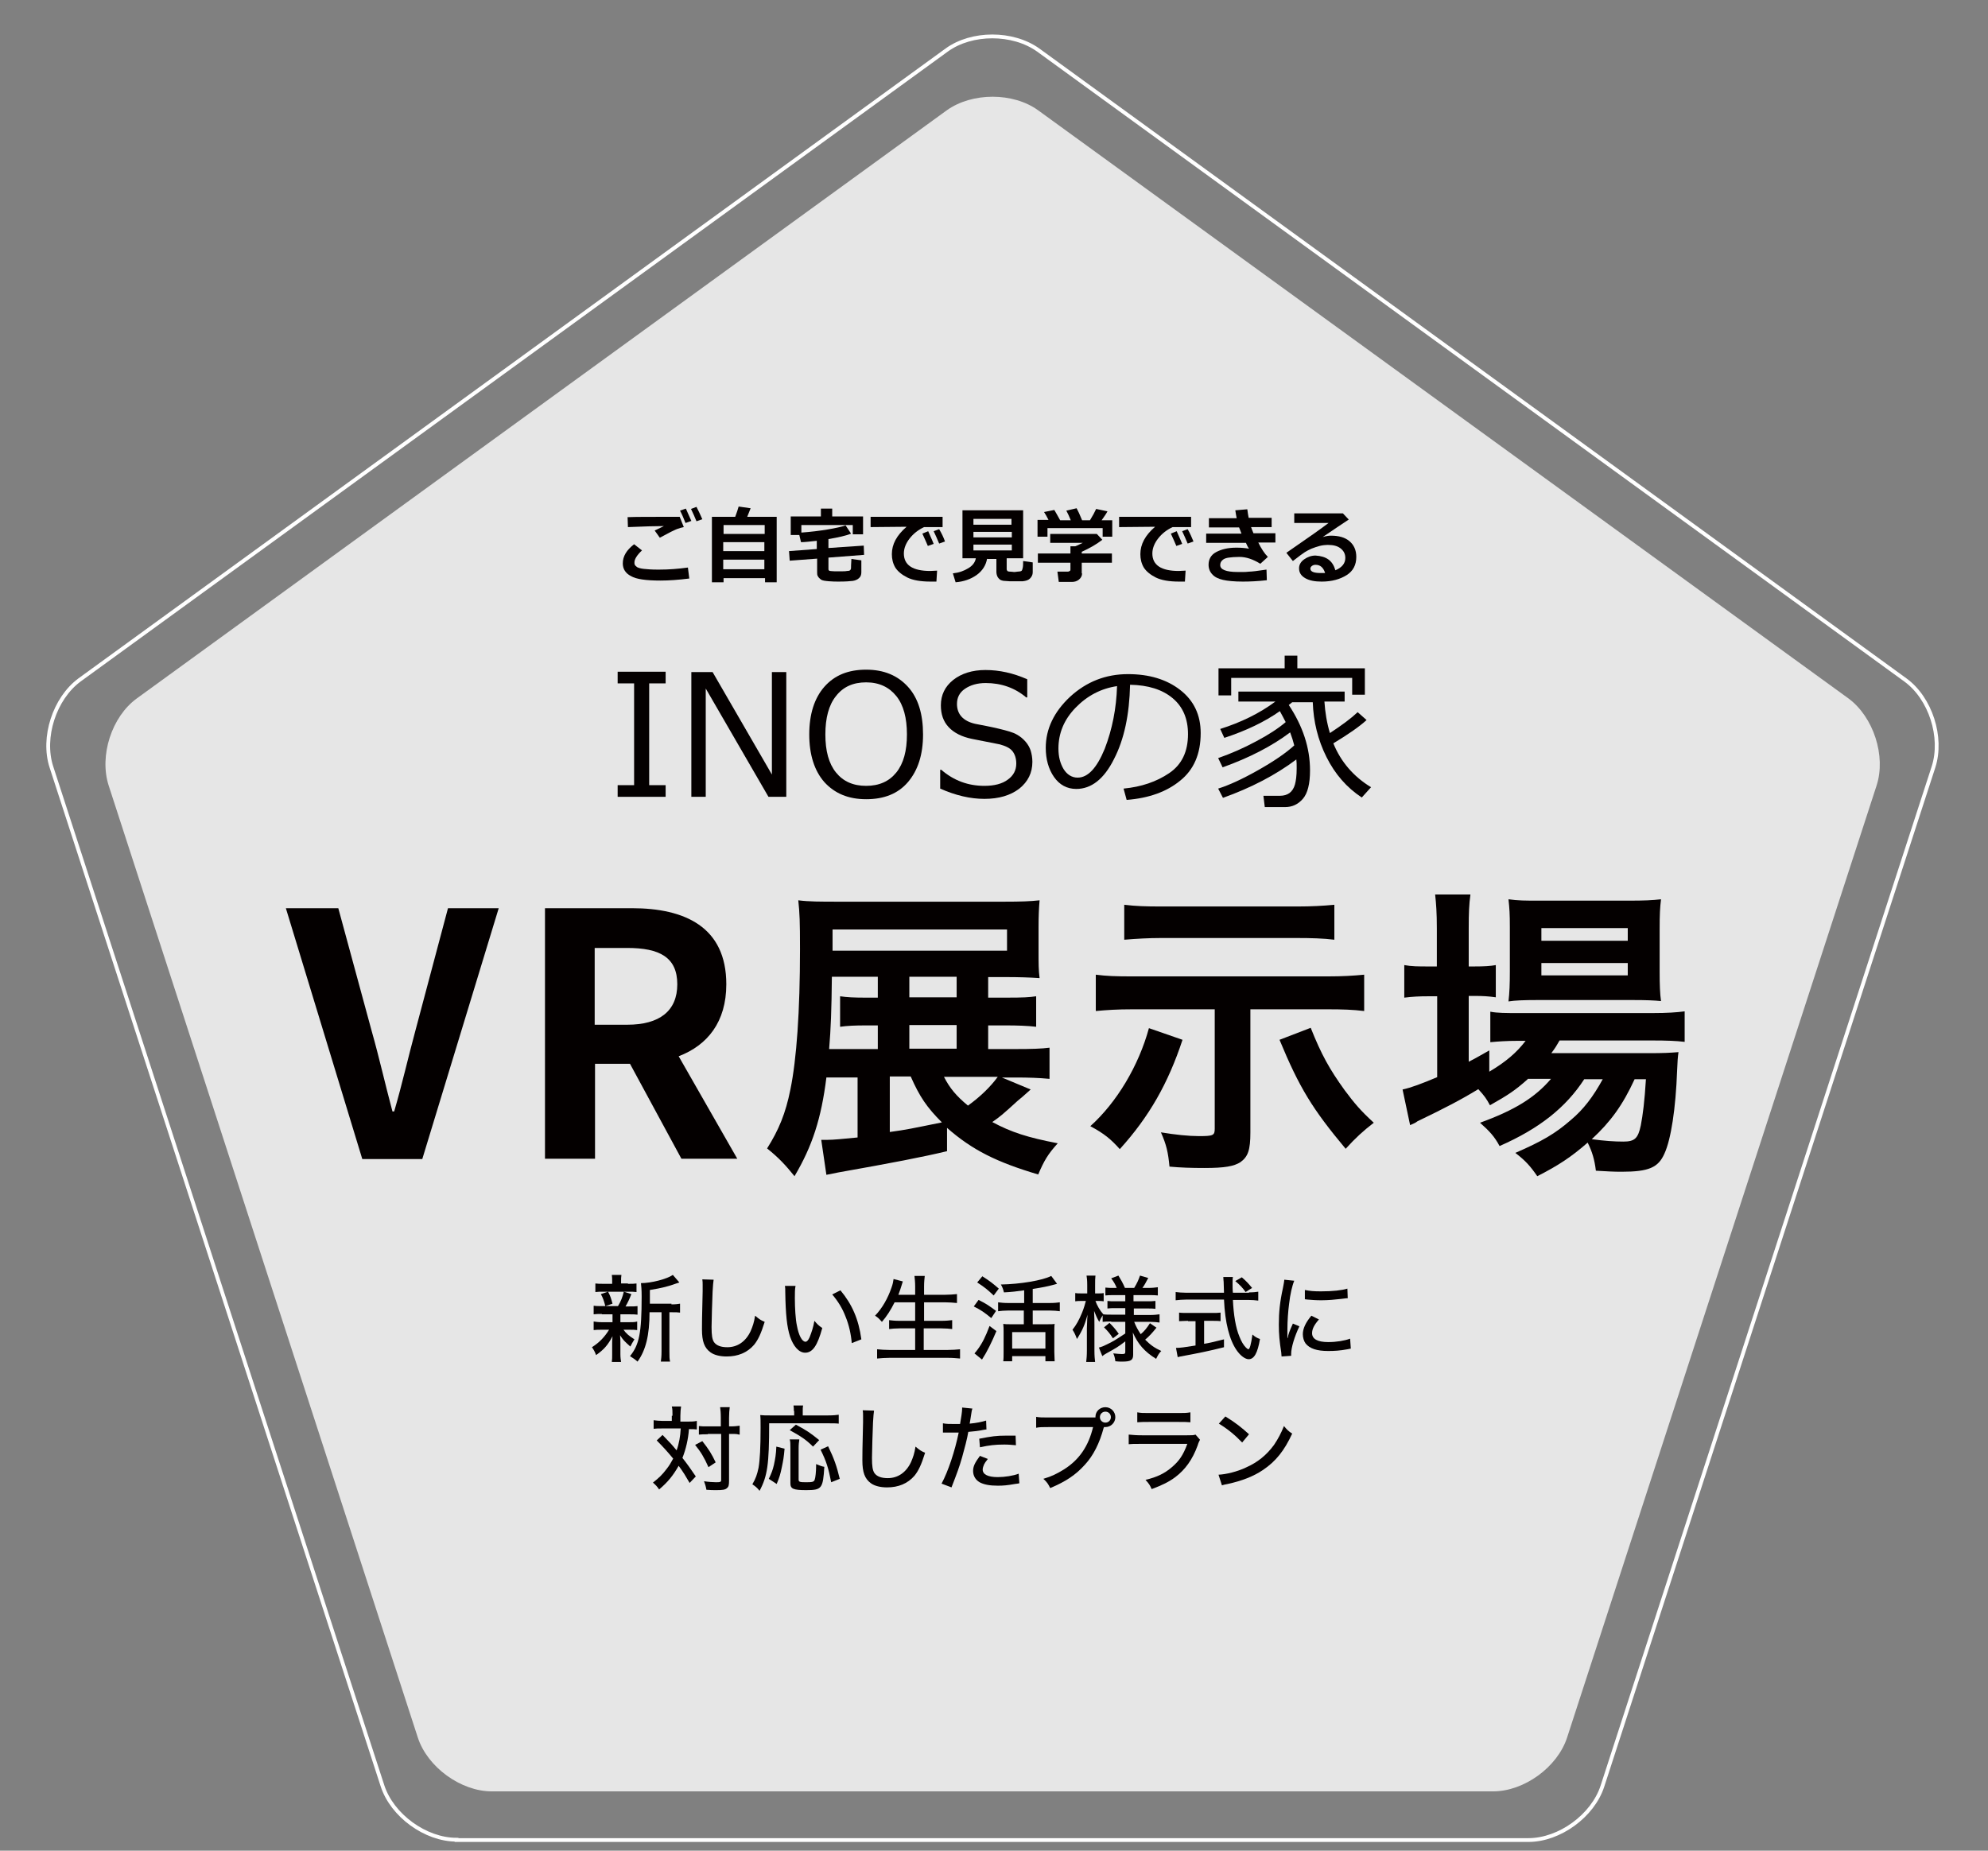
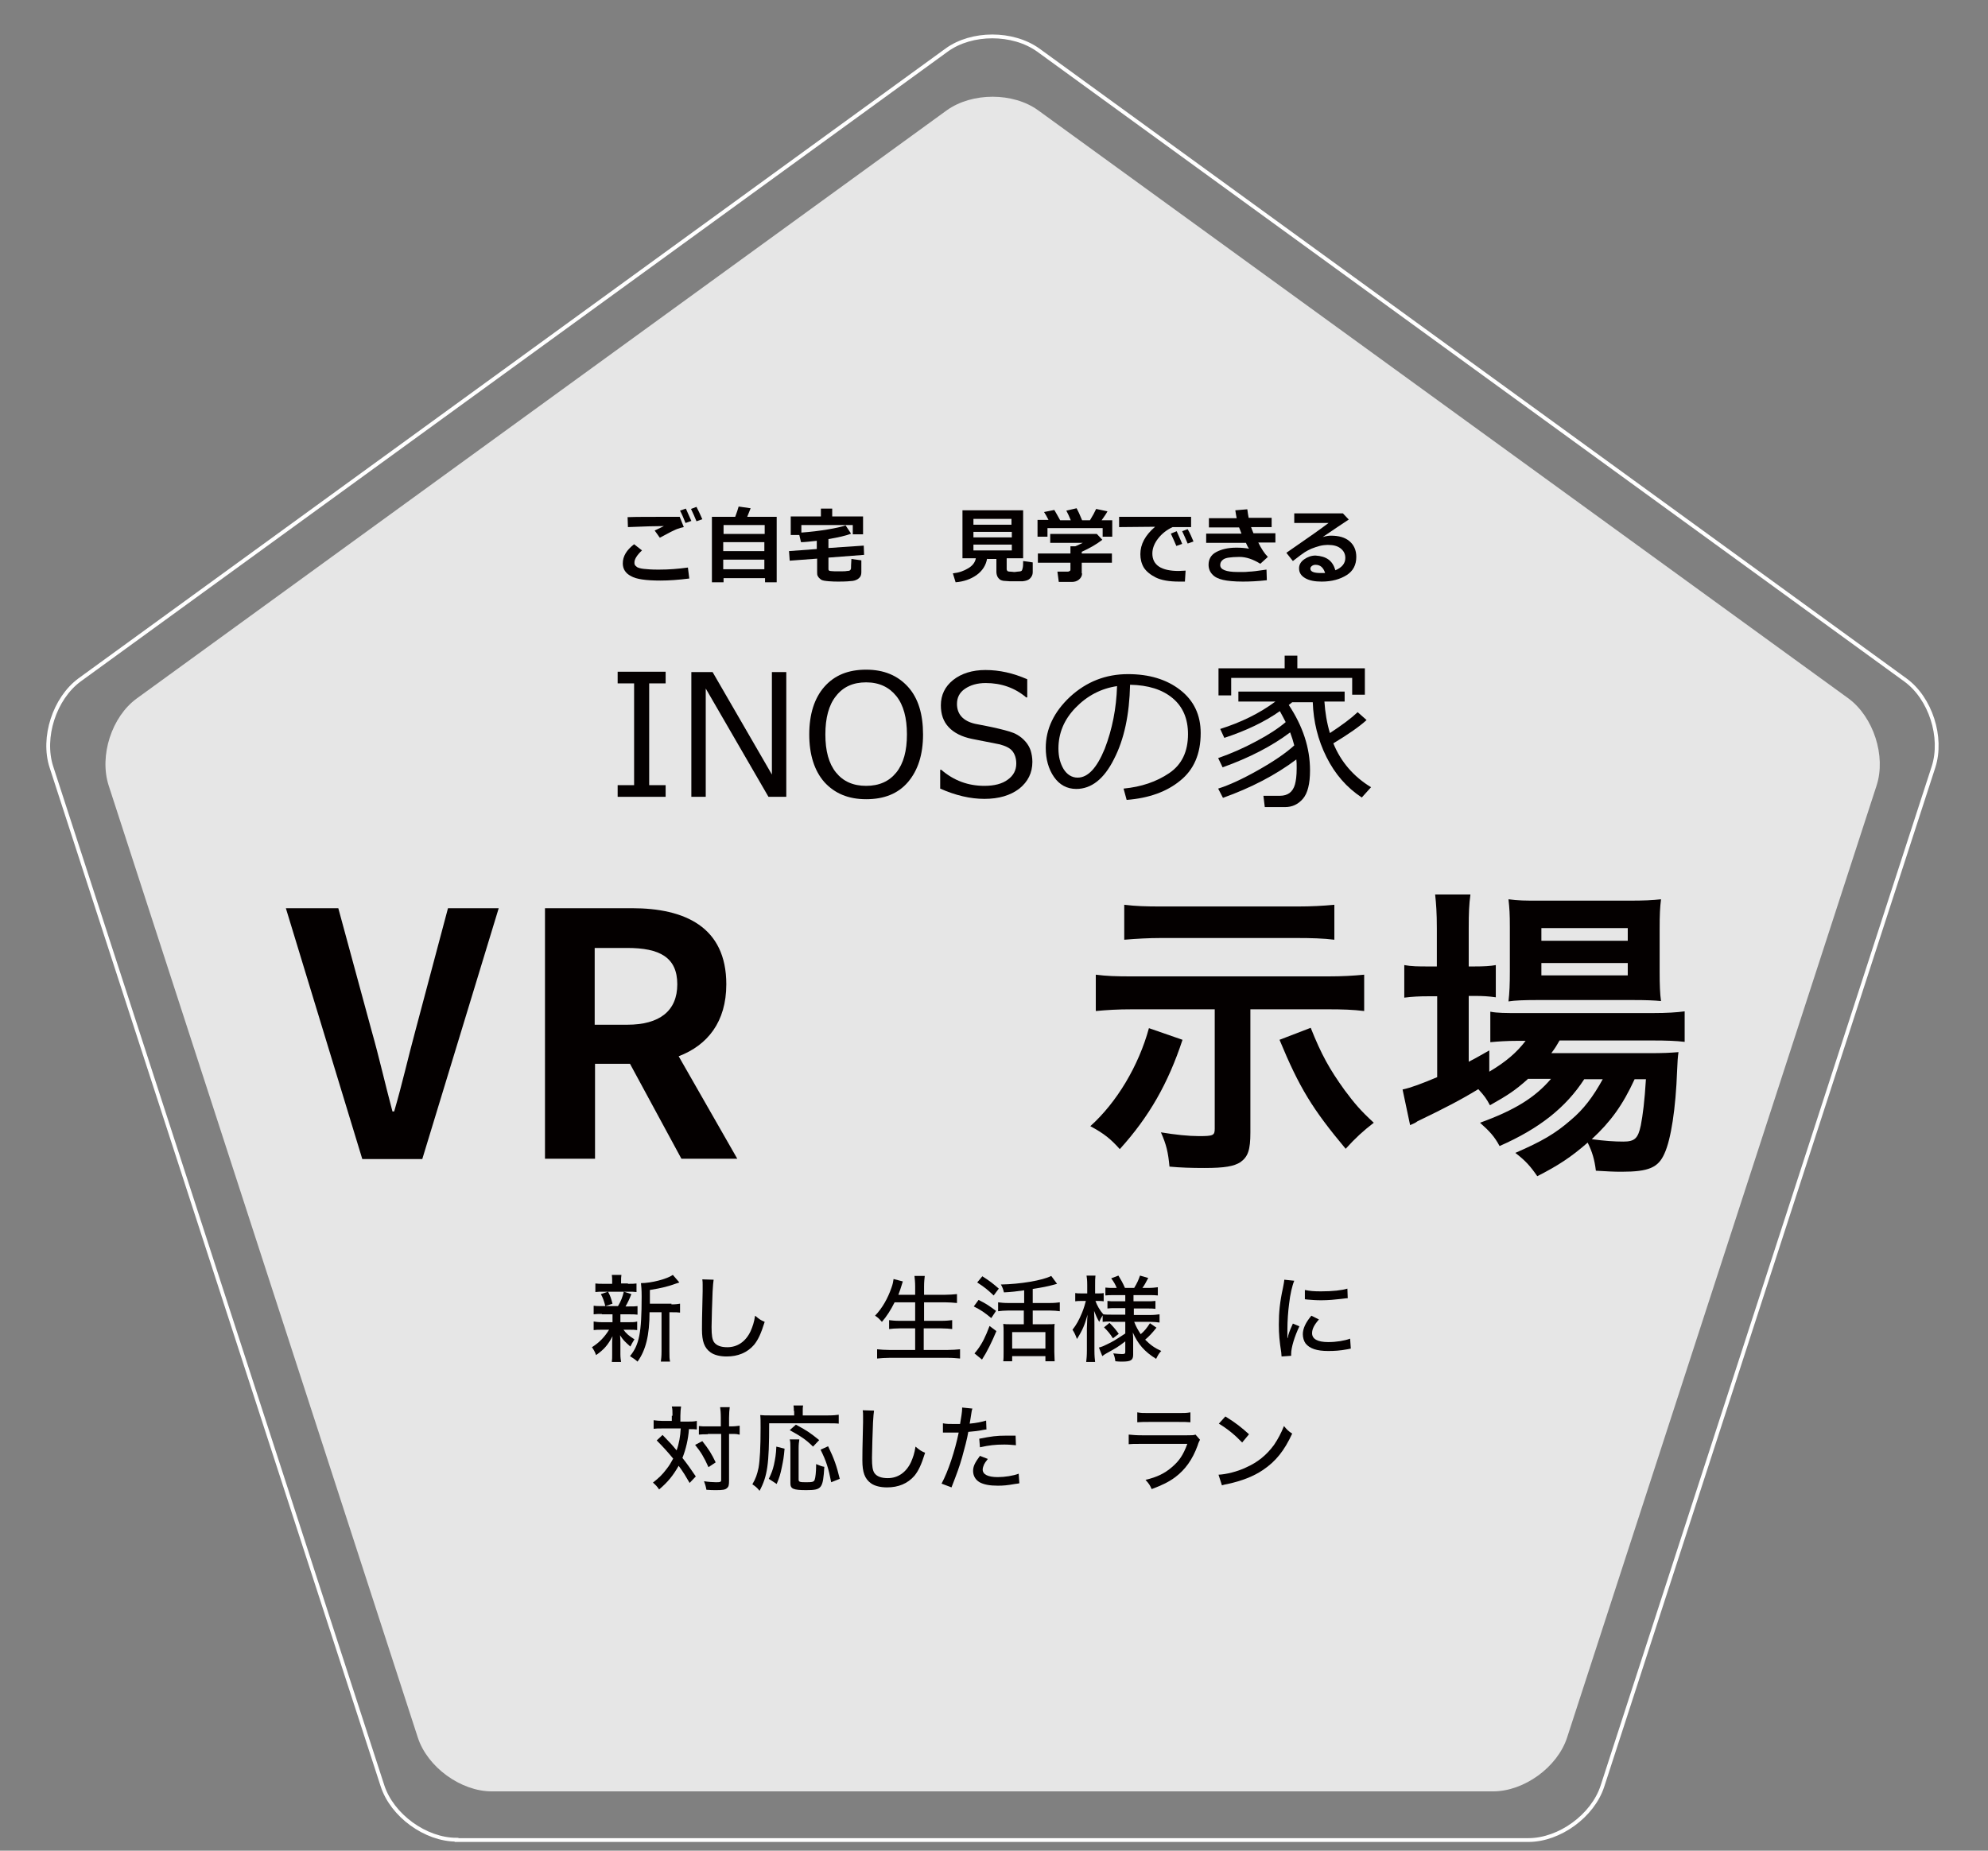
<svg xmlns="http://www.w3.org/2000/svg" version="1.1" id="レイヤー_1" x="0px" y="0px" viewBox="0 0 580 540" style="enable-background:new 0 0 580 540;" xml:space="preserve">
  <rect x="0" y="0" width="580" height="540" fill="#808080" stroke="none" />
  <style type="text/css">
	.st0{fill:none;stroke:#FFFFFF;stroke-width:1.108;stroke-miterlimit:10;}
	.st1{opacity:0.8;}
	.st2{fill:#FFFFFF;}
	.st3{fill:#040000;}
</style>
  <g>
    <path class="st0" d="M133.2,536.8c-9.1,0-18.8-7.1-21.6-15.7L15,223.8c-2.8-8.6,0.9-20,8.2-25.4l253-183.8c7.3-5.3,19.3-5.3,26.7,0   l253,183.8c7.3,5.3,11,16.7,8.2,25.4l-96.6,297.4c-2.8,8.6-12.5,15.7-21.6,15.7H133.2z" />
  </g>
  <g class="st1">
    <path class="st2" d="M302.9,32.2c-7.3-5.3-19.3-5.3-26.7,0L39.9,203.8c-7.3,5.3-11,16.7-8.2,25.4L121.9,507   c2.8,8.6,12.5,15.7,21.6,15.7h292.1c9.1,0,18.8-7.1,21.6-15.7l90.3-277.8c2.8-8.6-0.9-20-8.2-25.4L302.9,32.2z" />
  </g>
  <g>
    <path class="st3" d="M175.6,383.4c-1.1,0-1.7,0-2.4,0.1V381c0.7,0.1,1.2,0.1,2.4,0.1h4.7c0.9-1.5,1.3-2.6,1.7-4.2l2.2,0.7   c-0.5,1.3-1,2.4-1.7,3.6h1.1c1.2,0,1.7,0,2.4-0.1v2.5c-0.8-0.1-1.3-0.1-2.4-0.1H181v2.3h2.5c1.1,0,1.7,0,2.4-0.2v2.5   c-0.7-0.1-1.3-0.1-2.4-0.1h-1.6c0.8,1.1,1.6,1.8,3.2,2.8c-0.5,0.8-0.8,1.3-1.2,2.1c-1.8-1.6-2.1-1.9-3-3.3c0.1,1.3,0.1,1.5,0.1,2.3   v3.2c0,1,0.1,1.6,0.2,2.3h-2.7c0.1-0.7,0.1-1.4,0.1-2.2v-3.2c0-0.6,0-0.8,0.1-2.1c-1.3,2.5-2.5,3.9-4.8,5.5   c-0.3-0.9-0.7-1.6-1.2-2.3c2.2-1.4,3.7-3,5-5.1h-2.1c-1.1,0-1.6,0-2.4,0.1v-2.5c0.7,0.1,1.3,0.2,2.5,0.2h3v-2.3H175.6z    M183.2,374.6c1.2,0,1.8,0,2.5-0.1v2.5c-0.7-0.1-1.4-0.1-2.5-0.1h-7c-1.1,0-1.8,0-2.5,0.1v-2.5c0.7,0.1,1.3,0.1,2.5,0.1h2.4V374   c0-0.9,0-1.3-0.1-2h2.8c-0.1,0.7-0.1,1-0.1,2v0.5H183.2z M176.6,381.1c-0.4-1.6-0.7-2.4-1.3-3.5l2.1-0.7c0.7,1.3,0.9,2,1.3,3.5   L176.6,381.1z M195.9,380.6c1.2,0,1.9-0.1,2.5-0.2v2.6c-0.7-0.1-1.2-0.1-2.3-0.1h-0.8v11.4c0,1.5,0,2.2,0.2,3h-2.7   c0.1-0.8,0.2-1.5,0.2-3v-11.4h-3.5c0,6.7-1.1,11.1-3.5,14.4c-0.9-0.8-1.3-1-2.2-1.6c2.7-3.3,3.4-6.8,3.4-17.4c0-2-0.1-3-0.2-3.9   c3,0,7.6-1.2,9.3-2.4l1.9,2.2c-0.2,0.1-0.3,0.1-0.9,0.3c-2.2,0.8-4,1.3-7.7,1.9v4H195.9z" />
    <path class="st3" d="M208.2,373.4c-0.1,0.8-0.2,1.5-0.3,3.5c-0.1,2.4-0.3,8.4-0.3,10.3c0,2.5,0.2,3.6,0.7,4.4c0.7,1,2,1.5,3.9,1.5   c3,0,5.4-1.7,6.8-4.7c0.6-1.4,1-2.5,1.3-4.5c1.2,1,1.6,1.3,2.8,1.8c-1.1,3.5-1.9,5.2-3.1,6.7c-2,2.3-4.7,3.4-8,3.4   c-1.9,0-3.6-0.4-4.7-1.2c-1.8-1.3-2.5-3.2-2.5-6.7c0-1.6,0-3.1,0.2-11.1c0-0.8,0-1.4,0-1.9c0-0.7,0-1-0.1-1.6L208.2,373.4z" />
-     <path class="st3" d="M232.1,375.2c-0.2,1-0.2,2-0.2,3.6c0,2.8,0.2,6.2,0.6,8c0.5,2.8,1.5,4.7,2.5,4.7c0.4,0,0.8-0.4,1.2-1.3   c0.6-1.5,1.1-3,1.4-4.8c0.8,0.9,1.1,1.3,2.3,2.1c-1.4,5.1-2.8,7.2-5,7.2c-1.8,0-3.4-1.8-4.4-4.7c-0.9-2.8-1.3-6.4-1.4-13.1   c0-0.9,0-1.1-0.1-1.7H232.1z M245.2,376.5c3.4,4.1,5.3,8.4,6.1,14.3l-2.8,1.1c-0.2-2.5-0.8-5.3-1.8-7.7c-0.9-2.4-2.2-4.5-3.9-6.5   L245.2,376.5z" />
    <path class="st3" d="M261,380c-1.1,2.2-2.3,4.1-3.7,5.7c-1-1.1-1.1-1.2-2-1.8c2.1-2.2,3.7-5,4.8-8.2c0.4-1.1,0.5-1.8,0.6-2.5   l2.7,0.7c-0.3,0.9-0.3,0.9-0.5,1.6c-0.1,0.4-0.4,1.2-0.8,2.3h4.9v-2.4c0-1.3-0.1-2.1-0.2-3.1h3c-0.1,0.9-0.2,1.8-0.2,3.1v2.4h6.1   c1.3,0,2.4-0.1,3.5-0.2v2.6c-1.1-0.1-2.2-0.2-3.4-0.2h-6.2v5.4h5c1.4,0,2.3-0.1,3.2-0.2v2.6c-0.8-0.1-1.9-0.2-3.2-0.2h-5.1v6.3h7   c1.4,0,2.5-0.1,3.6-0.2v2.7c-1.2-0.1-2.1-0.2-3.5-0.2h-17.1c-1.4,0-2.4,0.1-3.6,0.2v-2.7c1.1,0.1,2.2,0.2,3.6,0.2h7.5v-6.3h-4.5   c-1.3,0-2.3,0.1-3.1,0.2v-2.6c0.8,0.1,1.7,0.2,3.1,0.2h4.5V380H261z" />
    <path class="st3" d="M285.5,379.3c2.4,1.2,2.9,1.6,5.1,3.2l-1.4,2.1c-1.9-1.6-3.1-2.4-5.1-3.4L285.5,379.3z M290.7,388.4   c-1.3,3.1-2.7,6-4.2,8.3l-2.2-1.8c0.3-0.3,0.5-0.6,0.9-1.1c1.4-1.9,2.3-3.7,3.5-6.9L290.7,388.4z M286.6,372.4   c2.2,1.4,3.2,2.2,4.8,3.6l-1.5,2c-1.8-1.7-2.5-2.3-4.8-3.8L286.6,372.4z M298.8,376.5c-2.1,0.3-3.8,0.5-5.9,0.6   c-0.2-0.8-0.4-1.5-0.9-2.3c5.7-0.1,12.2-1.2,14.7-2.5l1.7,2.3c-0.4,0.1-0.4,0.1-1.1,0.3c-1.4,0.4-3.4,0.8-6,1.2v4.1h5   c1.3,0,2.2-0.1,2.9-0.2v2.6c-0.8-0.1-1.7-0.2-2.9-0.2h-5v4h4.3c1,0,1.6,0,2.1-0.1c-0.1,0.6-0.1,1.4-0.1,2.5v5.6   c0,1.1,0.1,2.1,0.1,2.8H305v-1.5h-9.7v1.5h-2.6c0.1-0.7,0.1-1.7,0.1-2.8v-5.7c0-0.9,0-1.6-0.1-2.4c0.6,0.1,1.1,0.1,2.1,0.1h3.9v-4   h-4.6c-1.1,0-2.1,0.1-2.9,0.2V380c0.8,0.1,1.7,0.2,2.9,0.2h4.7V376.5z M295.3,393.5h9.7v-4.8h-9.7V393.5z" />
    <path class="st3" d="M324.2,385.6c-1.1,0-1.7,0-2.5,0.1v-1.9c-0.6,1-0.6,1-1,1.9c-0.6-1-1-1.9-1.5-3.2c0.1,1.9,0.1,3.3,0.1,4.1v7.5   c0,1.5,0.1,2.5,0.2,3.3h-2.6c0.1-0.8,0.2-1.9,0.2-3.3v-6.5c0.1-3,0.1-3,0.2-4c-0.8,2.9-1.5,4.6-3.1,7.1c-0.4-1.1-0.7-1.8-1.3-2.7   c1.1-1.4,1.9-2.8,2.8-5c0.6-1.5,0.8-2.3,1.1-3.4h-1.2c-0.8,0-1.3,0-1.9,0.1v-2.4c0.5,0.1,1,0.1,1.9,0.1h1.6V375   c0-1.5-0.1-2.2-0.2-2.8h2.6c-0.1,0.8-0.1,1.5-0.1,2.8v2.4h0.9c0.8,0,1.1,0,1.6-0.1v2.4c-0.5-0.1-1-0.1-1.7-0.1h-0.7   c0.4,1.2,1.3,2.8,2.3,3.9c0.6,0.1,1.6,0.1,2.6,0.1h3.8v-1.9h-2.7c-1.3,0-1.7,0-2.5,0.1v-2.2c0.7,0.1,1.2,0.1,2.4,0.1h2.8v-1.8h-3.3   c-1.2,0-1.8,0-2.5,0.1v-2.3c0.8,0.1,1.4,0.1,2.5,0.1h0.8c-0.4-1-0.8-1.7-1.6-2.8l2.1-0.8c0.8,1.3,1.3,2.2,1.9,3.6h2.7   c0.9-1.5,1.2-2.2,1.7-3.6l2.4,0.7c-0.7,1.3-1.1,2.1-1.7,2.9h1.8c1.1,0,1.9-0.1,2.7-0.2v2.4c-0.8-0.1-1.5-0.1-2.6-0.1h-4.5v1.8h3.7   c1.3,0,1.9,0,2.7-0.1v2.3c-0.7-0.1-1.3-0.1-2.6-0.1h-3.7v1.9h4.8c1.1,0,1.9-0.1,2.7-0.2v2.4c-0.8-0.1-1.7-0.2-2.7-0.2h-4.7   c0.6,1.5,1,2.2,1.9,3.6c1-0.8,1.8-1.8,2.7-3.2l1.9,1.3c-1.2,1.5-2.1,2.5-3.3,3.5c1.5,1.5,2.7,2.4,4.7,3.3c-0.7,0.7-1,1.3-1.5,2.3   c-3.4-2.1-5.3-4.3-6.8-7.7c0.1,1.2,0.1,1.5,0.1,2.1v4.4c0,1.6-0.7,2-3.2,2c-0.5,0-1.3,0-2-0.1c-0.1-1-0.3-1.6-0.6-2.3   c1,0.1,1.9,0.2,2.5,0.2c0.8,0,1-0.1,1-0.6v-3.1c-2.1,1.6-2.6,1.9-5.5,3.5c-0.4,0.2-0.8,0.5-1.2,0.8l-1-2.5c0.8-0.2,1.3-0.4,2.3-0.9   c1.9-0.9,2.5-1.3,5.4-3.2v-3.4H324.2z M323.7,386c1,1,1.8,1.9,2.7,3.2l-1.7,1.3c-0.9-1.4-1.4-2-2.6-3.2L323.7,386z" />
-     <path class="st3" d="M364.4,377.1c1.3,0,2-0.1,2.7-0.2v2.6c-0.8-0.1-1.8-0.2-3-0.2h-4.4c0.2,4.3,0.8,8.1,1.9,10.7   c0.6,1.5,1.2,2.5,1.9,3.2c0.3,0.3,0.6,0.5,0.7,0.5c0.4,0,0.8-1.4,1.2-4.3c0.8,0.7,1.3,1,2.2,1.3c-0.7,4.1-1.7,5.9-3.3,5.9   c-1,0-2.4-1-3.5-2.6c-2.1-3-3.4-8-3.7-14.8H346c-1.1,0-2,0.1-3,0.2V377c0.8,0.1,1.8,0.2,3,0.2h11.1c-0.1-2.8-0.1-3-0.1-3.2   c0-0.2-0.1-0.7-0.1-1.4h2.8c-0.1,0.3-0.1,1.7-0.1,2.1c0,0.4,0,1.7,0.1,2.5H364.4z M346.6,385.4c-1,0-1.9,0.1-2.6,0.1V383   c0.7,0.1,1.5,0.1,2.7,0.1h6.8c1.2,0,1.9,0,2.6-0.1v2.5c-0.7-0.1-1.6-0.1-2.6-0.1h-2.2v6.7c1.3-0.2,2.2-0.4,5.8-1.3v2.3   c-4.3,1.1-7.8,1.8-12.7,2.7c-0.4,0.1-0.5,0.1-0.8,0.2l-0.5-2.7c1.2,0,2.6-0.2,5.7-0.7v-7.1H346.6z M363.4,377   c-0.8-1.2-1.7-2.1-3-3.2l1.9-1.1c1.5,1.3,1.9,1.8,3,3.1L363.4,377z" />
    <path class="st3" d="M377.6,373.7c-0.6,1.4-1.2,4-1.5,6.7c-0.3,2.2-0.5,5.1-0.5,7.5c0,1.4,0,2.2,0,2.5h0.1c0.2-1.2,0.4-1.7,1.5-4.2   l1.9,0.8c-1.4,2.9-2.4,6.2-2.4,8c0,0.1,0,0.3,0,0.6l-2.8,0.2c0-0.5-0.1-0.6-0.1-1.2c-0.5-3.2-0.7-5.2-0.7-8.1   c0-3.6,0.3-6.6,1.2-10.7c0.3-1.4,0.3-1.7,0.4-2.4L377.6,373.7z M384.8,385c-1.4,1.6-2,2.8-2,4c0,1.7,1.6,2.6,4.7,2.6   c2.4,0,4.8-0.4,6.4-1l0.2,2.9c-0.4,0.1-0.4,0.1-1,0.2c-2.1,0.4-3.8,0.5-5.6,0.5c-3.3,0-5.4-0.7-6.6-2.2c-0.5-0.7-0.8-1.7-0.8-2.7   c0-1.6,0.8-3.4,2.5-5.4L384.8,385z M380.7,376.4c1.5,0.3,2.6,0.4,4.7,0.4c3.4,0,6.1-0.3,7.7-0.8l0.1,2.8c-0.2,0-0.4,0-1.9,0.2   c-1.7,0.2-3.8,0.4-5.8,0.4c-1.6,0-2.8-0.1-4-0.2c-0.4,0-0.5-0.1-0.8-0.1L380.7,376.4z" />
    <path class="st3" d="M196.2,413.1c0-1.4,0-1.9-0.2-2.7h2.7c-0.1,0.8-0.2,1.6-0.2,2.7v1.7h2.2c1.1,0,1.7,0,2.6-0.2v2.5   c-0.6-0.1-1.1-0.1-2.3-0.1c-0.2,2.9-0.9,5.9-1.9,8.4c1.5,1.9,2.4,3.2,3.9,5.4l-1.8,1.9c-1.1-1.9-1.8-3.1-3.2-5   c-1.6,2.8-3.1,4.7-5.7,6.9c-0.6-0.9-1-1.3-1.8-2c1.8-1.4,2.8-2.4,4-4c0.8-1,1.3-1.9,1.9-3c-1.4-1.7-2.8-3.3-4.8-5.3l1.7-1.6   c2.7,2.8,2.7,2.8,4.1,4.5c0.7-1.9,1.1-4.2,1.2-6.4h-5.4c-1.1,0-1.8,0-2.5,0.1v-2.5c0.8,0.1,1.6,0.2,2.6,0.2h2.7V413.1z    M204.9,420.5c1.9,2.4,2.7,3.7,3.9,6.2l-2.1,1.4c-1.3-2.9-2.2-4.4-3.9-6.5L204.9,420.5z M206.5,418.5c-1.1,0-1.8,0-2.6,0.1v-2.5   c0.7,0.1,1.4,0.1,2.6,0.1h3.8v-2.5c0-1.5-0.1-2.4-0.2-3.1h2.8c-0.1,0.8-0.2,1.8-0.2,3.1v2.5h0.5c1.1,0,1.9-0.1,2.6-0.2v2.6   c-0.2,0-0.2,0-0.6-0.1c-0.3-0.1-1.2-0.1-2-0.1h-0.5v13.6c0,1.3-0.1,1.8-0.6,2.2c-0.5,0.5-1.3,0.6-3.1,0.6c-0.9,0-1.8,0-2.9-0.1   c-0.2-1.1-0.4-1.7-0.7-2.5c1.2,0.2,2.7,0.3,3.5,0.3c1.3,0,1.5-0.1,1.5-0.7v-13.4H206.5z" />
    <path class="st3" d="M231.6,411.7c0-0.6,0-1.1-0.1-1.6h2.8c-0.1,0.5-0.1,0.9-0.1,1.6v1.3h7.4c1.5,0,2.4-0.1,3.1-0.2v2.6   c-0.8-0.1-1.7-0.1-3.1-0.1h-17.2c0,12-0.5,15.4-2.8,19.7c-0.7-0.9-1.2-1.3-2.1-1.9c1-1.7,1.4-2.9,1.8-4.8c0.4-2.2,0.6-6,0.6-11.7   c0-1.9,0-2.8-0.1-3.7c0.8,0.1,1.7,0.1,2.8,0.1h7.1V411.7z M224.3,431.5c0.8-1.7,1.1-2.4,1.5-4.1c0.4-1.9,0.6-3,0.7-5.3l2.4,0.6   c-0.2,2.4-0.4,3.5-0.8,5.4c-0.4,2-0.7,3-1.5,4.9L224.3,431.5z M237.2,422.1c-2.1-2.1-3.7-3.1-6.8-4.8l1.8-1.6   c3.2,1.7,4.2,2.4,6.8,4.5L237.2,422.1z M233.2,420.1c-0.1,0.6-0.2,1.3-0.2,2.5v9.1c0,0.7,0.3,0.8,2.2,0.8c1.8,0,2.3-0.1,2.5-0.8   c0.2-0.5,0.4-2.3,0.4-3.9c0-0.1,0-0.4,0-0.6c1,0.4,1.7,0.7,2.4,0.8c-0.4,6.3-0.7,6.8-5.3,6.8c-3.8,0-4.6-0.4-4.6-2v-10.3   c0-1.2,0-1.9-0.2-2.5H233.2z M242.5,432.5c-0.8-4.1-1.4-6.1-3.1-9.5l2.2-1c1.8,3.7,2.5,5.8,3.4,9.5L242.5,432.5z" />
    <path class="st3" d="M255,411.6c-0.1,0.8-0.2,1.5-0.3,3.5c-0.1,2.4-0.3,8.4-0.3,10.3c0,2.5,0.2,3.6,0.7,4.4c0.7,1,2,1.5,3.9,1.5   c3,0,5.4-1.7,6.8-4.7c0.6-1.4,1-2.5,1.3-4.5c1.2,1,1.6,1.3,2.8,1.8c-1.1,3.5-1.9,5.2-3.1,6.7c-2,2.3-4.7,3.4-8,3.4   c-1.9,0-3.6-0.4-4.7-1.2c-1.8-1.3-2.5-3.2-2.5-6.7c0-1.6,0-3.1,0.2-11.1c0-0.8,0-1.4,0-1.9c0-0.7,0-1-0.1-1.6L255,411.6z" />
    <path class="st3" d="M275.1,415.3c1,0.2,1.8,0.2,3.4,0.2c0.6,0,1,0,1.6,0c0.3-1.7,0.6-3.6,0.6-4.4c0-0.1,0-0.2,0-0.4l3,0.3   c-0.2,0.6-0.2,0.6-0.5,2.6c-0.1,0.8-0.2,1.1-0.3,1.8c2.1-0.2,3.5-0.5,4.8-0.9l0.1,2.6c-0.2,0-0.2,0-0.8,0.1   c-1.3,0.3-3.2,0.5-4.5,0.6c-0.3,1.9-1.1,4.9-1.8,7.4c-0.8,2.8-1.5,4.7-3.1,8.8l-2.9-1.1c1.9-3.5,3.9-9.5,5-14.9c-0.2,0-1.6,0-2.2,0   c-0.2,0-0.4,0-0.8,0c-0.4,0-0.9,0-1.3,0c-0.1,0-0.2,0-0.3,0L275.1,415.3z M288.2,425.7c-0.7,0.9-0.9,1.2-1.1,1.6   c-0.2,0.5-0.4,1-0.4,1.5c0,1.4,1.5,2.2,4.4,2.2c2,0,4.6-0.4,6.1-1l0.2,2.8c-0.4,0.1-0.6,0.1-1.3,0.2c-2.2,0.4-3.4,0.5-5,0.5   c-2.3,0-4-0.3-5.3-1c-1.2-0.7-1.9-1.9-1.9-3.3c0-1.3,0.5-2.4,2-4.4L288.2,425.7z M296.4,421.7c-1.3-0.1-2.1-0.2-3.4-0.2   c-2.6,0-4.4,0.2-7.1,0.8l-0.2-2.5c3.6-0.7,5-0.9,7.8-0.9c0.8,0,1.2,0,2.8,0L296.4,421.7z" />
-     <path class="st3" d="M302.2,413.4c1.1,0.2,1.9,0.2,3.7,0.2h13.7c0-0.1,0-0.1,0-0.2c0-1.6,1.3-2.8,2.9-2.8c1.6,0,2.9,1.3,2.9,2.9   c0,1.6-1.3,2.9-2.9,2.9c-0.1,0-0.2,0-0.4,0c0,0.1,0,0.1-0.1,0.2c-1.2,4.5-3,8.1-5.5,10.8c-2.7,3-5.6,4.9-10.1,6.8   c-0.6-1.2-0.9-1.7-2-2.7c2.4-0.7,4-1.5,6.1-2.8c4.4-2.8,7.1-6.8,8.4-12.3h-13c-1.8,0-2.6,0-3.6,0.2V413.4z M320.9,413.5   c0,0.9,0.7,1.6,1.6,1.6c0.9,0,1.6-0.7,1.6-1.6c0-0.9-0.7-1.6-1.6-1.6C321.6,411.9,320.9,412.6,320.9,413.5z" />
    <path class="st3" d="M329.4,418.6c1.2,0.1,2,0.2,3.8,0.2h13.1c1.4,0,1.9,0,2.5-0.2l1.3,1.5c-0.2,0.4-0.4,0.7-0.7,1.7   c-1.5,4.1-3.6,7-6.5,9.2c-1.9,1.4-3.7,2.3-6.9,3.5c-0.5-1.1-0.7-1.5-1.8-2.7c3.4-0.8,5.6-1.9,7.7-3.7c2.1-1.8,3.3-3.5,4.5-6.8   h-13.4c-2.2,0-2.8,0-3.7,0.1V418.6z M331.8,412.1c1.2,0.2,1.5,0.2,3.4,0.2h8.7c1.6,0,2.2,0,3.4-0.2v2.9c-1.1-0.1-1.8-0.1-3.4-0.1   h-8.7c-1.5,0-2.1,0-3.4,0.1V412.1z" />
    <path class="st3" d="M355.5,430.3c2.2-0.1,5.5-0.9,8-2.1c3.4-1.5,6-3.6,8.2-6.6c1.2-1.8,2-3.3,2.9-5.5c0.9,1.1,1.3,1.5,2.4,2.2   c-2.3,5-4.8,8.1-8.5,10.6c-2.8,1.9-6.2,3.2-10.3,4.1c-1,0.2-1.1,0.2-1.7,0.4L355.5,430.3z M357.5,413.3c3.1,1.9,4.8,3.3,6.9,5.2   l-2,2.4c-2.1-2.2-4.3-4-6.8-5.5L357.5,413.3z" />
  </g>
  <g>
    <g>
      <path class="st3" d="M201.1,168.8c-3.1,0.4-5.9,0.6-8.4,0.6c-4.2,0-7.1-0.4-8.6-1.3c-1.6-0.8-2.4-2.1-2.4-3.7    c0-2.1,1.1-3.9,3.3-5.6l2.3,1.8c-1.5,1.4-2.2,2.6-2.2,3.5c0,0.3,0,0.5,0.1,0.7c0.1,0.2,0.3,0.4,0.7,0.7c0.4,0.2,1,0.4,2,0.5    c1,0.1,2.2,0.2,3.7,0.2h0.9c2.6,0,5.3-0.2,8.2-0.6L201.1,168.8z M199.5,153.8c-0.6,0.1-1.2,0.3-1.8,0.5c-0.6,0.2-1.3,0.6-2,0.9    l-3.2,1.7l-1.5-2.1c0.3-0.1,1.2-0.6,2.7-1.3c-2.3,0-5.8,0.1-10.5,0.3l-0.1-2.9c2.2-0.1,6.5-0.1,12.8-0.1c1,0,1.8,0,2.4,0    L199.5,153.8z M201.7,152l-1.7,0.6c-0.6-1.5-1.1-2.7-1.6-3.6l1.7-0.6C200.6,149.6,201.2,150.8,201.7,152z M204.9,151.5l-1.7,0.6    c-0.5-1.2-1-2.4-1.6-3.6l1.6-0.6C203.8,149.1,204.4,150.3,204.9,151.5z" />
      <path class="st3" d="M223.1,168.7h-12v1.2h-3.4v-19.1h6.8c0.5-1.3,0.8-2.3,1-3l3.5,0.5c-0.3,0.8-0.7,1.7-1,2.5h8.6v19.1h-3.4    V168.7z M223.1,155.8v-2.6h-12v2.6H223.1z M211,160.8h12v-2.6h-12V160.8z M211,166.1h12v-2.8l-12,0V166.1z" />
      <path class="st3" d="M252.1,161.9l-10.4,0.8v3.3c0,0.2,0,0.3,0.1,0.4c0.1,0.1,0.2,0.2,0.4,0.2c0.2,0,0.6,0.1,1.3,0.1    c0.7,0,1.4,0,1.9,0c0.7,0,1.3,0,1.7-0.1c0.5,0,0.8-0.1,0.9-0.2c0.1-0.1,0.2-0.2,0.2-0.3c0.1-0.1,0.1-0.5,0.1-1.1    c0-0.6,0.1-1.3,0.1-1.9l2.9,0.4v3.5c0,0.7-0.2,1.3-0.7,1.7c-0.4,0.4-1.1,0.7-1.8,0.8c-0.8,0.1-2.1,0.2-4.1,0.2    c-0.8,0-1.8,0-2.9-0.1c-1.1-0.1-1.9-0.2-2.3-0.5c-0.4-0.3-0.7-0.6-0.9-1c-0.2-0.3-0.2-0.7-0.2-1.2v-3.9l-8,0.6l-0.2-2.8l8.1-0.6    v-2.4c-2,0.2-3.5,0.4-4.6,0.4l-0.5-2.1h-2.5v-5.4h8.8v-2.3h3.3v2.3h9v5.2h-3v-2.7h-15v2.2c2.7-0.2,5.2-0.5,7.6-0.9    c2.4-0.4,4.2-0.8,5.3-1.2l1.6,2.4c-1.4,0.6-3.7,1.1-6.6,1.6v2.6l10.3-0.7L252.1,161.9z" />
-       <path class="st3" d="M273.4,166.5l-0.2,3.2c-0.9,0-1.4,0-1.7,0c-2.9,0-5.2-0.4-6.8-1.2c-1.6-0.8-2.8-1.8-3.5-2.9    c-0.7-1.2-1-2.5-1-3.9c0-2.9,1.4-5.5,4.3-8l-10.5,0.1v-3h21v3h-5.4c-1.7,0.8-3.1,1.9-4.2,3.3c-1.1,1.4-1.7,2.9-1.7,4.4    c0,3.4,2.6,5.1,7.7,5.1C272.1,166.6,272.8,166.5,273.4,166.5z M272.4,158.7l-1.7,0.6c-0.3-0.8-0.9-2-1.6-3.6l1.7-0.7    C271.3,156.2,271.9,157.4,272.4,158.7z M275.7,158l-1.7,0.6c-0.6-1.4-1.1-2.6-1.6-3.6l1.6-0.6C274.7,155.6,275.3,156.8,275.7,158z    " />
      <path class="st3" d="M288,162.9c-0.3,2-1.4,3.7-3.1,4.9c-1.7,1.2-3.7,1.9-6.1,2.1l-0.8-2.6c1.8-0.2,3.2-0.7,4.5-1.5    c1.2-0.7,2-1.7,2.2-2.9h-3.9v-14h17.7v14h-4.8v3.2c0,0.2,0.1,0.3,0.2,0.5c0.1,0.1,0.4,0.2,0.9,0.2c0.5,0,0.8,0.1,1,0.1    c0.2,0,0.5,0,1-0.1c0.5,0,0.8-0.1,0.9-0.1c0.1,0,0.3-0.1,0.4-0.2c0.1-0.1,0.2-0.4,0.3-0.9c0.1-0.5,0.1-1.1,0.1-1.9l2.8,0.4v2.9    c0,0.7-0.3,1.3-0.8,1.8c-0.5,0.5-1.2,0.7-2.1,0.8c-0.2,0-0.7,0-1.4,0c-0.5,0-1,0-1.3,0c-0.3,0-0.7,0-1.2,0l-1.4-0.1    c-0.4,0-0.7-0.1-1-0.2c-0.3-0.1-0.5-0.3-0.7-0.5c-0.2-0.2-0.4-0.5-0.5-0.8c-0.1-0.3-0.2-0.7-0.2-1v-3.9H288z M295.1,153.1v-1.7    H284v1.7H295.1z M284,156.8h11.2v-1.6H284V156.8z M295.1,158.9H284v1.7h11.2V158.9z" />
      <path class="st3" d="M307.6,148.8c0.4,0.7,1,1.7,1.7,3h3.1c-0.5-1.2-0.9-2.1-1.3-2.8l3-0.7c0.4,0.7,0.9,1.8,1.6,3.5h2.3    c0.8-1.3,1.4-2.4,1.8-3.3l3.3,0.7c-0.3,0.6-0.9,1.5-1.7,2.6h3.1v4.8h-2.8v-2.5h-16.1v2.5h-2.9v-4.9h3.2c-0.5-1-0.9-1.7-1.3-2.3    L307.6,148.8z M315.7,167.3c0,0.7-0.3,1.3-0.9,1.8c-0.6,0.5-1.3,0.7-2.1,0.7h-3.8l-0.4-3h3.1c0.1,0,0.3-0.1,0.5-0.2    c0.2-0.1,0.2-0.3,0.2-0.4v-2h-9.5v-2.7h9.5v-2.1h1.4c0.8-0.3,1.5-0.7,2.2-1h-9.5v-2.6h13.6l1.6,1.7c-1.8,1.4-3.8,2.5-6,3.5v0.5    h8.8v2.7h-8.8V167.3z" />
      <path class="st3" d="M345.9,166.5l-0.2,3.2c-0.9,0-1.4,0-1.7,0c-2.9,0-5.2-0.4-6.8-1.2c-1.6-0.8-2.8-1.8-3.5-2.9    c-0.7-1.2-1-2.5-1-3.9c0-2.9,1.4-5.5,4.3-8l-10.5,0.1v-3h21v3h-5.4c-1.7,0.8-3.1,1.9-4.2,3.3c-1.1,1.4-1.7,2.9-1.7,4.4    c0,3.4,2.6,5.1,7.7,5.1C344.6,166.6,345.2,166.5,345.9,166.5z M344.9,158.7l-1.7,0.6c-0.3-0.8-0.9-2-1.6-3.6l1.7-0.7    C343.8,156.2,344.4,157.4,344.9,158.7z M348.2,158l-1.7,0.6c-0.6-1.4-1.1-2.6-1.6-3.6l1.6-0.6C347.2,155.6,347.7,156.8,348.2,158z    " />
      <path class="st3" d="M369.9,162.5l-2.2,2c-2.1-1.3-4.1-2-6.1-2c-1.3,0-2.4,0.1-3.1,0.2s-1.4,0.3-1.8,0.7c-0.5,0.4-0.7,0.9-0.7,1.5    c0,1.3,1.7,2,5.1,2l1.3,0h0.3c0.4,0,1,0,1.7-0.1c0.7,0,2.5-0.2,5.1-0.6l0.1,3.1c-2.7,0.3-5,0.4-7,0.4c-2.5,0-4.5-0.2-5.8-0.5    c-1.3-0.3-2.4-0.8-3.1-1.6c-0.7-0.7-1.1-1.7-1.1-2.8c0-1.6,0.7-2.9,2.2-3.7c1.5-0.8,3.4-1.3,5.9-1.3c1.4,0,2.6,0.1,3.7,0.3    c-0.3-0.4-0.6-1-0.9-1.7h-11.6v-2.7h10.3c-0.2-0.5-0.4-1.1-0.7-1.8h-8.8v-2.7h8.1c-0.1-0.6-0.3-1.4-0.4-2.3l3.5-0.3    c0.1,1,0.3,1.9,0.4,2.5h6.7v2.7h-6c0.1,0.4,0.4,1,0.7,1.8h6.4v2.7h-5C368,160.1,368.9,161.5,369.9,162.5z" />
      <path class="st3" d="M389.6,166.4c1.9-0.8,2.9-2,2.9-3.6c0-1.2-0.5-2.1-1.4-2.8c-0.9-0.7-2.1-1-3.6-1h-0.3c-0.6,0-1.4,0.1-2.2,0.3    c-0.8,0.2-1.6,0.5-2.4,0.8c-0.7,0.3-1.4,0.7-1.9,1c-0.5,0.3-1.7,1.2-3.5,2.6l-1.9-2.4c6.4-4.4,10.5-7.3,12.3-8.7h-10v-2.8h14.2    l1.7,1.8c-1.7,1.1-4.2,2.8-7.6,5.1c1-0.3,1.8-0.4,2.4-0.4c2.3,0,4.1,0.5,5.4,1.6c1.3,1.1,2,2.6,2,4.6c0,2.3-0.9,4.1-2.8,5.3    c-1.9,1.2-4.3,1.9-7.3,1.9c-2,0-3.6-0.3-4.8-1c-1.2-0.7-1.8-1.6-1.8-2.9c0-1,0.5-1.9,1.5-2.6c1-0.7,2.1-1.1,3.3-1.1    C387,162.3,388.8,163.6,389.6,166.4z M386.6,167.2c-0.5-1.6-1.4-2.4-2.8-2.4c-0.4,0-0.7,0.1-1,0.3c-0.3,0.2-0.5,0.5-0.5,0.8    c0,0.9,1,1.3,3,1.3C385.8,167.2,386.2,167.2,386.6,167.2z" />
    </g>
  </g>
  <g>
    <path class="st3" d="M194.2,232.5h-14v-3.4h4.8v-29.7h-4.8v-3.4h14v3.4h-4.8v29.7h4.8V232.5z" />
    <path class="st3" d="M229.4,232.5h-5.2l-18.3-31.6v31.6h-4.2v-36.4h6.2l17.3,29.9v-29.9h4.2V232.5z" />
    <path class="st3" d="M252.7,233.2c-5.2,0-9.2-1.7-12.2-5c-2.9-3.3-4.4-8-4.4-13.9c0-5.9,1.5-10.6,4.4-13.9c3-3.4,7-5,12.2-5   c5.2,0,9.2,1.7,12.2,5s4.4,8,4.4,13.9c0,5.9-1.5,10.5-4.4,13.9S257.9,233.2,252.7,233.2z M252.7,199.1c-3.8,0-6.7,1.3-8.8,4   c-2.1,2.6-3.1,6.4-3.1,11.2c0,4.8,1,8.5,3.1,11.1c2.1,2.6,5,3.9,8.8,3.9c3.8,0,6.7-1.3,8.8-3.9c2.1-2.6,3.1-6.3,3.1-11.1   c0-4.8-1-8.6-3.1-11.2C259.4,200.5,256.5,199.1,252.7,199.1z" />
    <path class="st3" d="M287.2,233.1c-4.1,0-8.4-1-12.9-3v-5.5h0.3c3.7,3.2,7.9,4.7,12.6,4.7c2.9,0,5.2-0.6,6.8-1.8   c1.7-1.2,2.5-2.8,2.5-4.7c0-1.5-0.4-2.7-1.1-3.6c-0.7-0.9-1.9-1.5-3.7-2l-8.1-1.6c-3-0.6-5.3-1.8-6.8-3.4c-1.6-1.7-2.3-3.8-2.3-6.4   c0-3,1.2-5.5,3.6-7.4c2.4-1.9,5.6-2.9,9.4-2.9c4.1,0,8.1,0.9,12.2,2.7v5.3h-0.3c-3.3-2.8-7.3-4.2-11.8-4.2c-2.5,0-4.5,0.6-6.1,1.7   s-2.3,2.6-2.3,4.4c0,3,1.8,5,5.3,5.8c2,0.4,4.3,0.8,6.8,1.4c2.5,0.6,4.3,1.1,5.3,1.7c1.1,0.6,1.9,1.3,2.6,2.1   c0.7,0.8,1.2,1.7,1.5,2.6c0.3,1,0.5,2.1,0.5,3.3c0,3.2-1.3,5.8-3.8,7.8C294.8,232.1,291.4,233.1,287.2,233.1z" />
    <path class="st3" d="M328.7,233.4l-0.9-3.3c5.2-0.5,9.6-2,13.3-4.5c3.7-2.5,5.5-6.3,5.5-11.4c0-4.5-1.5-8-4.5-10.5   c-3-2.5-7.1-3.8-12.4-3.9c-0.2,8.7-1.7,15.9-4.7,21.7c-2.9,5.8-6.6,8.7-11,8.7c-2.7,0-4.9-1.2-6.5-3.5c-1.6-2.3-2.4-5.2-2.4-8.5   c0-5.5,2.4-10.5,7.1-14.9c4.8-4.4,10.4-6.6,16.9-6.6c6.1,0,11.2,1.5,15.2,4.6c4,3.1,6,7.3,6,12.6c0,6.1-2,10.7-6,13.9   C340.4,231,335.2,232.9,328.7,233.4z M325.9,200.2c-4.7,0.7-8.7,2.8-12.1,6.3c-3.4,3.5-5,7.5-5,11.9c0,2.4,0.5,4.3,1.5,6   c1,1.6,2.4,2.5,4.1,2.5c3,0,5.6-2.8,7.9-8.4C324.5,212.8,325.7,206.7,325.9,200.2z" />
    <path class="st3" d="M356.8,232.8l-1.4-2.7c3.2-1,7.1-2.8,11.7-5.4c4.6-2.6,8.1-5,10.5-7.2c-0.3-1.2-0.7-2.5-1.2-3.8   c-5.3,4-11.9,7.4-19.7,10.2l-1.3-2.7c3.7-1.3,7.4-2.9,11.1-4.9c3.6-1.9,6.5-3.8,8.6-5.6c-0.5-1-1.1-2.1-1.7-3.2   c-4.4,3.1-9.8,5.7-16.2,7.8l-1.2-2.6c6-1.9,11.4-4.5,16.1-8h-10.8v-2.9h31v2.9h-5.9c0.2,3.1,0.7,6.2,1.6,9.2   c3.5-2.3,6.2-4.3,8.1-6.1l2.6,2.3c-2.2,2-5.4,4.2-9.7,6.8c2.2,5.4,5.9,9.7,11,12.8l-2.7,3c-4.4-2.9-7.8-6.8-10.3-11.8   c-2.5-5-3.8-10.3-4-16h-6c-0.2,0.2-0.5,0.4-1,0.8c4.1,6.2,6.2,12.5,6.2,19.1c0,3.9-0.7,6.7-2.1,8.3c-1.4,1.6-3.1,2.4-5.2,2.4h-5.9   l-0.4-3.3c2.1,0,3.7,0,4.8,0c1.2,0,2.1-0.3,2.8-0.8c0.7-0.5,1.3-1.4,1.6-2.5c0.3-1.1,0.5-2.6,0.5-4.6v-0.4c0-0.8,0-1.6-0.1-2.3   C372.1,226.2,364.9,229.9,356.8,232.8z M394.5,202.7v-4.9h-35.3v5.1h-3.7v-7.9h19.3v-3.7h3.7v3.7h19.7v7.7H394.5z" />
  </g>
  <g>
    <g>
      <path class="st3" d="M83.4,265h15.3l9.7,35.7c2.3,8.1,3.9,15.4,6.1,23.6h0.5c2.4-8.2,4-15.5,6.2-23.6l9.5-35.7h14.8l-22.3,73.2    h-17.5L83.4,265z" />
      <path class="st3" d="M158.9,265h25.5c15.3,0,27.5,5.4,27.5,22.2c0,11-5.5,17.8-13.9,21l17.1,29.9h-16.3l-15-27.7h-10.2v27.7h-14.6    V265z M183,299c9.4,0,14.6-4,14.6-11.8c0-7.9-5.2-10.6-14.6-10.6h-9.5V299H183z" />
-       <path class="st3" d="M300.7,317.9c-2.3,2.1-2.5,2.2-3.8,3.3c-4.6,4.2-5,4.5-7.4,6.2c5.6,3,10.3,4.5,19.1,6.2    c-2.9,3.2-4,5.1-5.7,9.1c-12.1-3.6-19.2-7.1-26.6-13.6v6.8c-7.1,1.7-15.9,3.4-31.7,6.2c-1.5,0.3-2,0.4-3.5,0.7l-1.5-10.2    c0.8,0,1.2,0,1.6,0c2.1,0,4.7-0.3,9-0.7v-17.5h-9.1c-1.5,12-4.1,20-9.3,28.8c-2.6-3.2-4.5-5.3-8-8.1c3.4-5.4,5.4-10.2,6.8-17.2    c1.8-8.8,2.8-22.7,2.8-41c0-8.1-0.1-10.4-0.5-14.2c3.1,0.4,6.5,0.4,11.7,0.4h48.4c4.9,0,7.6-0.1,10.3-0.4    c-0.2,2.4-0.3,4.5-0.3,7.9v7c0,3.7,0,5.4,0.3,7.8c-2.9-0.2-6.2-0.3-9.8-0.3h-5.2v6h5.2c5.2,0,6.7-0.1,8.8-0.4v8.9    c-2.5-0.3-5.5-0.4-9-0.4h-5v6.9h7.8c5,0,7.8-0.1,10.1-0.4v9.1c-3-0.3-6.2-0.4-9.9-0.4h-4L300.7,317.9z M256.1,286V285h-13.4    c-0.1,9.8-0.3,15.1-0.8,21.1h14.2v-6.9h-3.4c-3.3,0-5.5,0.1-7.6,0.4v-8.9c2,0.3,4.1,0.4,7.6,0.4h3.4V286z M293.8,277.4v-6.2h-50.9    v6.2H293.8z M259.6,314.2v16.1c5.1-0.7,6.3-1,15.2-2.8c-4.4-4.4-6.5-7.5-9.1-13.4H259.6z M279.1,291v-6h-13.8v6H279.1z M279.1,306    v-6.9h-13.8v6.9H279.1z M275.4,314.2c1.7,3.3,3.5,5.5,7,8.4c3.5-2.5,6.6-5.5,8.7-8.4H275.4z" />
      <path class="st3" d="M345,303.4c-4.2,12.7-9.7,22.4-18.3,31.9c-2.6-2.9-4.5-4.5-8.6-6.7c7.7-6.9,14.1-17.6,17.1-28.6L345,303.4z     M330.4,294.5c-4.5,0-7.4,0.2-10.7,0.5v-10.6c3.2,0.4,5.6,0.5,10.8,0.5h56.7c4.6,0,7.6-0.2,10.8-0.5v10.6    c-3.4-0.4-6.2-0.5-10.7-0.5h-22.5v35.9c0,5.2-0.7,7.1-2.9,8.7c-1.9,1.2-4.5,1.7-10.5,1.7c-3.8,0-7-0.1-10.2-0.4    c-0.4-4.2-0.9-6.4-2.5-10c4.2,0.7,8.1,1.1,11.1,1.1c4.2,0,4.6-0.2,4.6-2.2v-34.8H330.4z M389.3,274.2c-3.1-0.4-6.9-0.5-10.8-0.5    h-39.9c-3.4,0-7,0.2-10.6,0.5V264c3.3,0.4,6.2,0.5,10.7,0.5h39.9c4.1,0,7.5-0.2,10.7-0.5V274.2z M382.4,299.9    c3.1,7.8,5.5,12.1,9.9,18.2c2.9,3.9,4.7,6,8.5,9.5c-3.1,2.4-5.3,4.4-8.2,7.6c-9.7-11.6-13.5-17.8-19.3-31.8L382.4,299.9z" />
      <path class="st3" d="M445.7,314.9c-3.7,3.3-5.7,4.6-11,7.6c-1.1-2-1.5-2.6-3.4-4.7c-5.1,3.1-9.5,5.4-17.8,9.4    c-0.1,0.1-0.5,0.4-1.2,0.7c-0.2,0.1-0.5,0.2-0.9,0.4l-2.2-10.4c2.4-0.5,5.6-1.7,10.1-3.6v-23.6h-2.6c-2.6,0-4.6,0.1-7,0.4v-9.5    c2.1,0.4,4.1,0.4,7,0.4h2.5v-11.1c0-4.5-0.2-7.2-0.5-9.9h10.3c-0.4,2.9-0.5,5.3-0.5,10v11h1.6c2.9,0,4.7-0.1,6.3-0.4v9.4    c-2.1-0.3-3.8-0.4-6.2-0.4h-1.7v19.2c2.4-1.2,3.1-1.7,6-3.3v6.2c4.9-2.9,8-5.6,10.6-9h-2c-3.7,0-6.2,0.2-8.3,0.4v-8.9    c2.1,0.4,4.4,0.4,8.4,0.4h39c4.3,0,7-0.2,9.3-0.5v8.9c-2.5-0.3-5.4-0.4-9.2-0.4h-27.3c-0.8,1.4-1.2,2.1-2.4,3.7h28.4    c4.4,0,6.1-0.1,8.7-0.3c-0.2,1.4-0.3,2.6-0.4,5.3c-0.4,11.2-1.8,20.2-3.7,24.3c-1.8,4.1-4.6,5.3-12.5,5.3c-2.4,0-4-0.1-7.5-0.3    c-0.4-3.3-1.1-5.6-2.4-8.2c-4.8,4.2-8.6,6.7-14.7,9.8c-2-2.9-3.4-4.5-6.4-6.8c7.8-3.4,11.6-5.6,16.2-9.6c3.7-3.1,6.5-6.8,9.3-11.9    h-5.4c-5.4,8.3-13.1,14.4-24.7,19.5c-1.5-2.8-2.9-4.3-5.7-6.8c10.2-3.7,16.1-7.4,20.7-12.8H445.7z M448.3,291.8    c-3.5,0-6.4,0.1-8.2,0.4c0.3-2.5,0.4-5.1,0.4-8.7v-13c0-3.8-0.1-5.4-0.4-8.1c2.8,0.4,4.8,0.4,9,0.4h26c4.5,0,7-0.1,9.5-0.4    c-0.3,2.5-0.4,4.3-0.4,8.8v12.3c0,3.9,0.1,6.5,0.4,8.6c-1.9-0.2-4.5-0.3-8.1-0.3H448.3z M449.7,274.5h25.2v-3.7h-25.2V274.5z     M449.7,284.6h25.2V281h-25.2V284.6z M476.9,314.9c-3.5,7.6-7,12.4-12.5,17.5c3.7,0.5,6.6,0.7,9.2,0.7c3.3,0,4.3-0.9,5.1-4.7    c0.6-3.1,1.1-7,1.5-13.5H476.9z" />
    </g>
  </g>
  <g>
</g>
  <g>
</g>
  <g>
</g>
  <g>
</g>
  <g>
</g>
  <g>
</g>
  <g>
</g>
  <g>
</g>
  <g>
</g>
  <g>
</g>
  <g>
</g>
  <g>
</g>
  <g>
</g>
  <g>
</g>
  <g>
</g>
</svg>